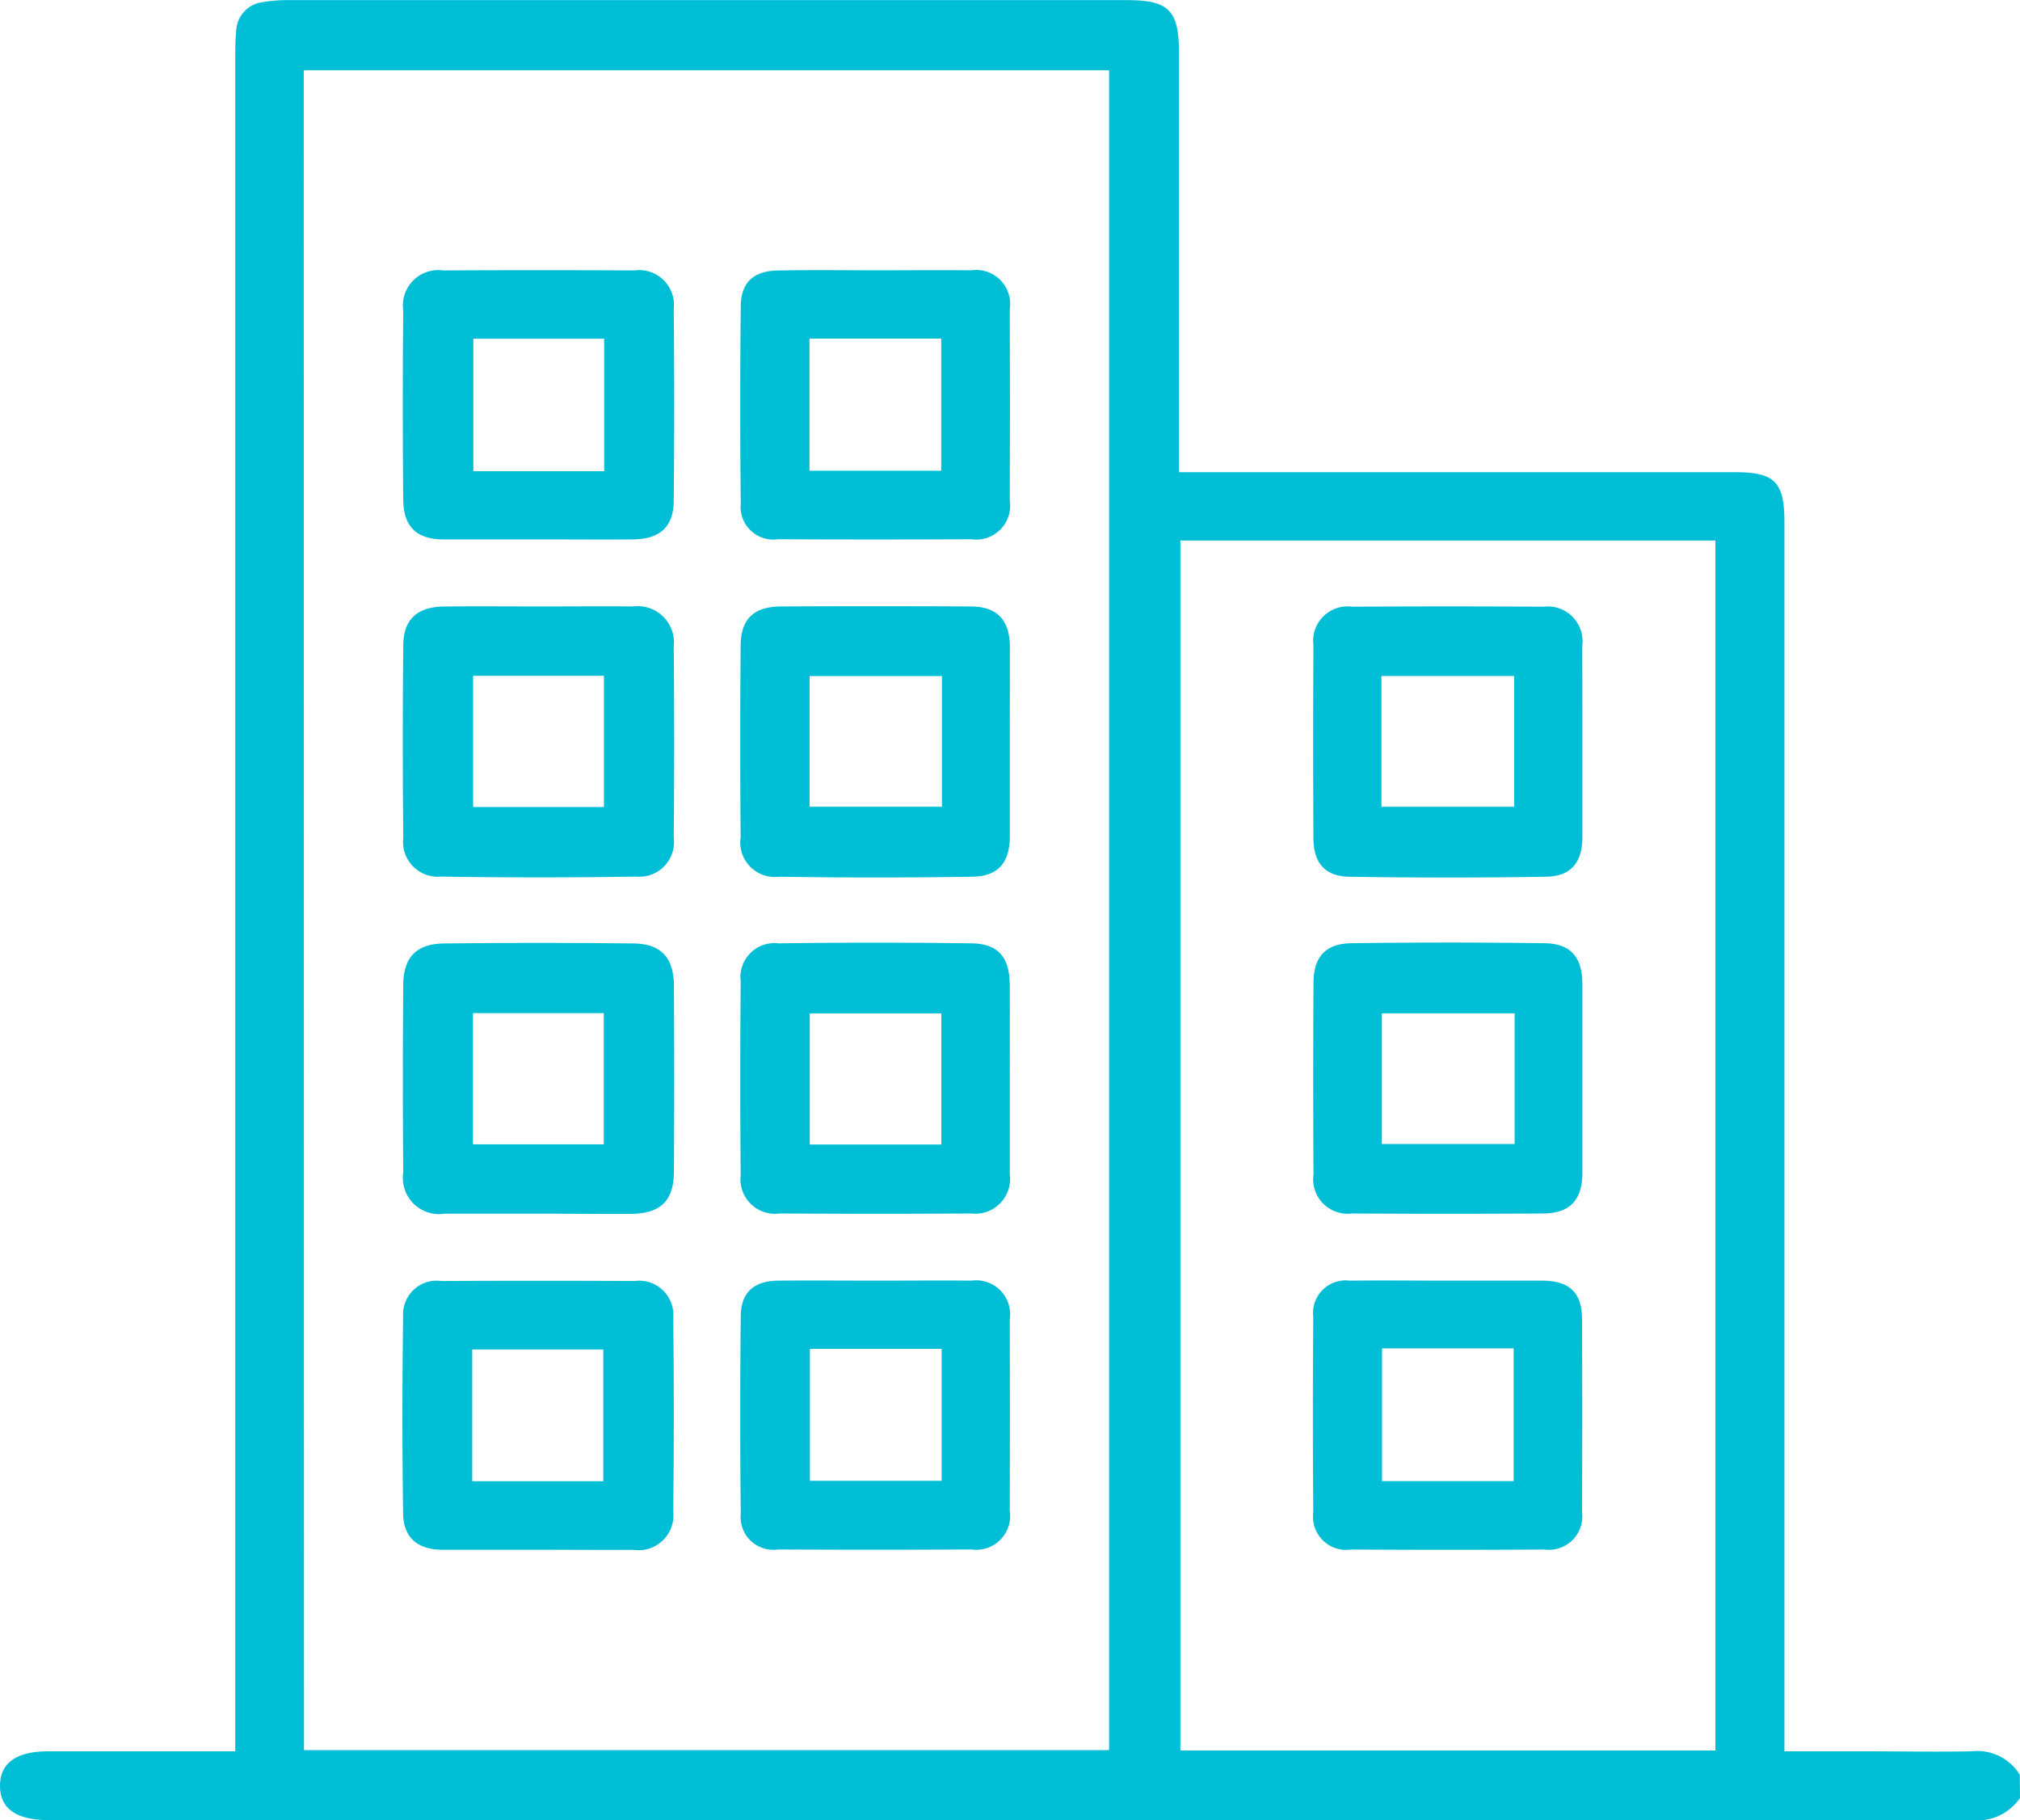
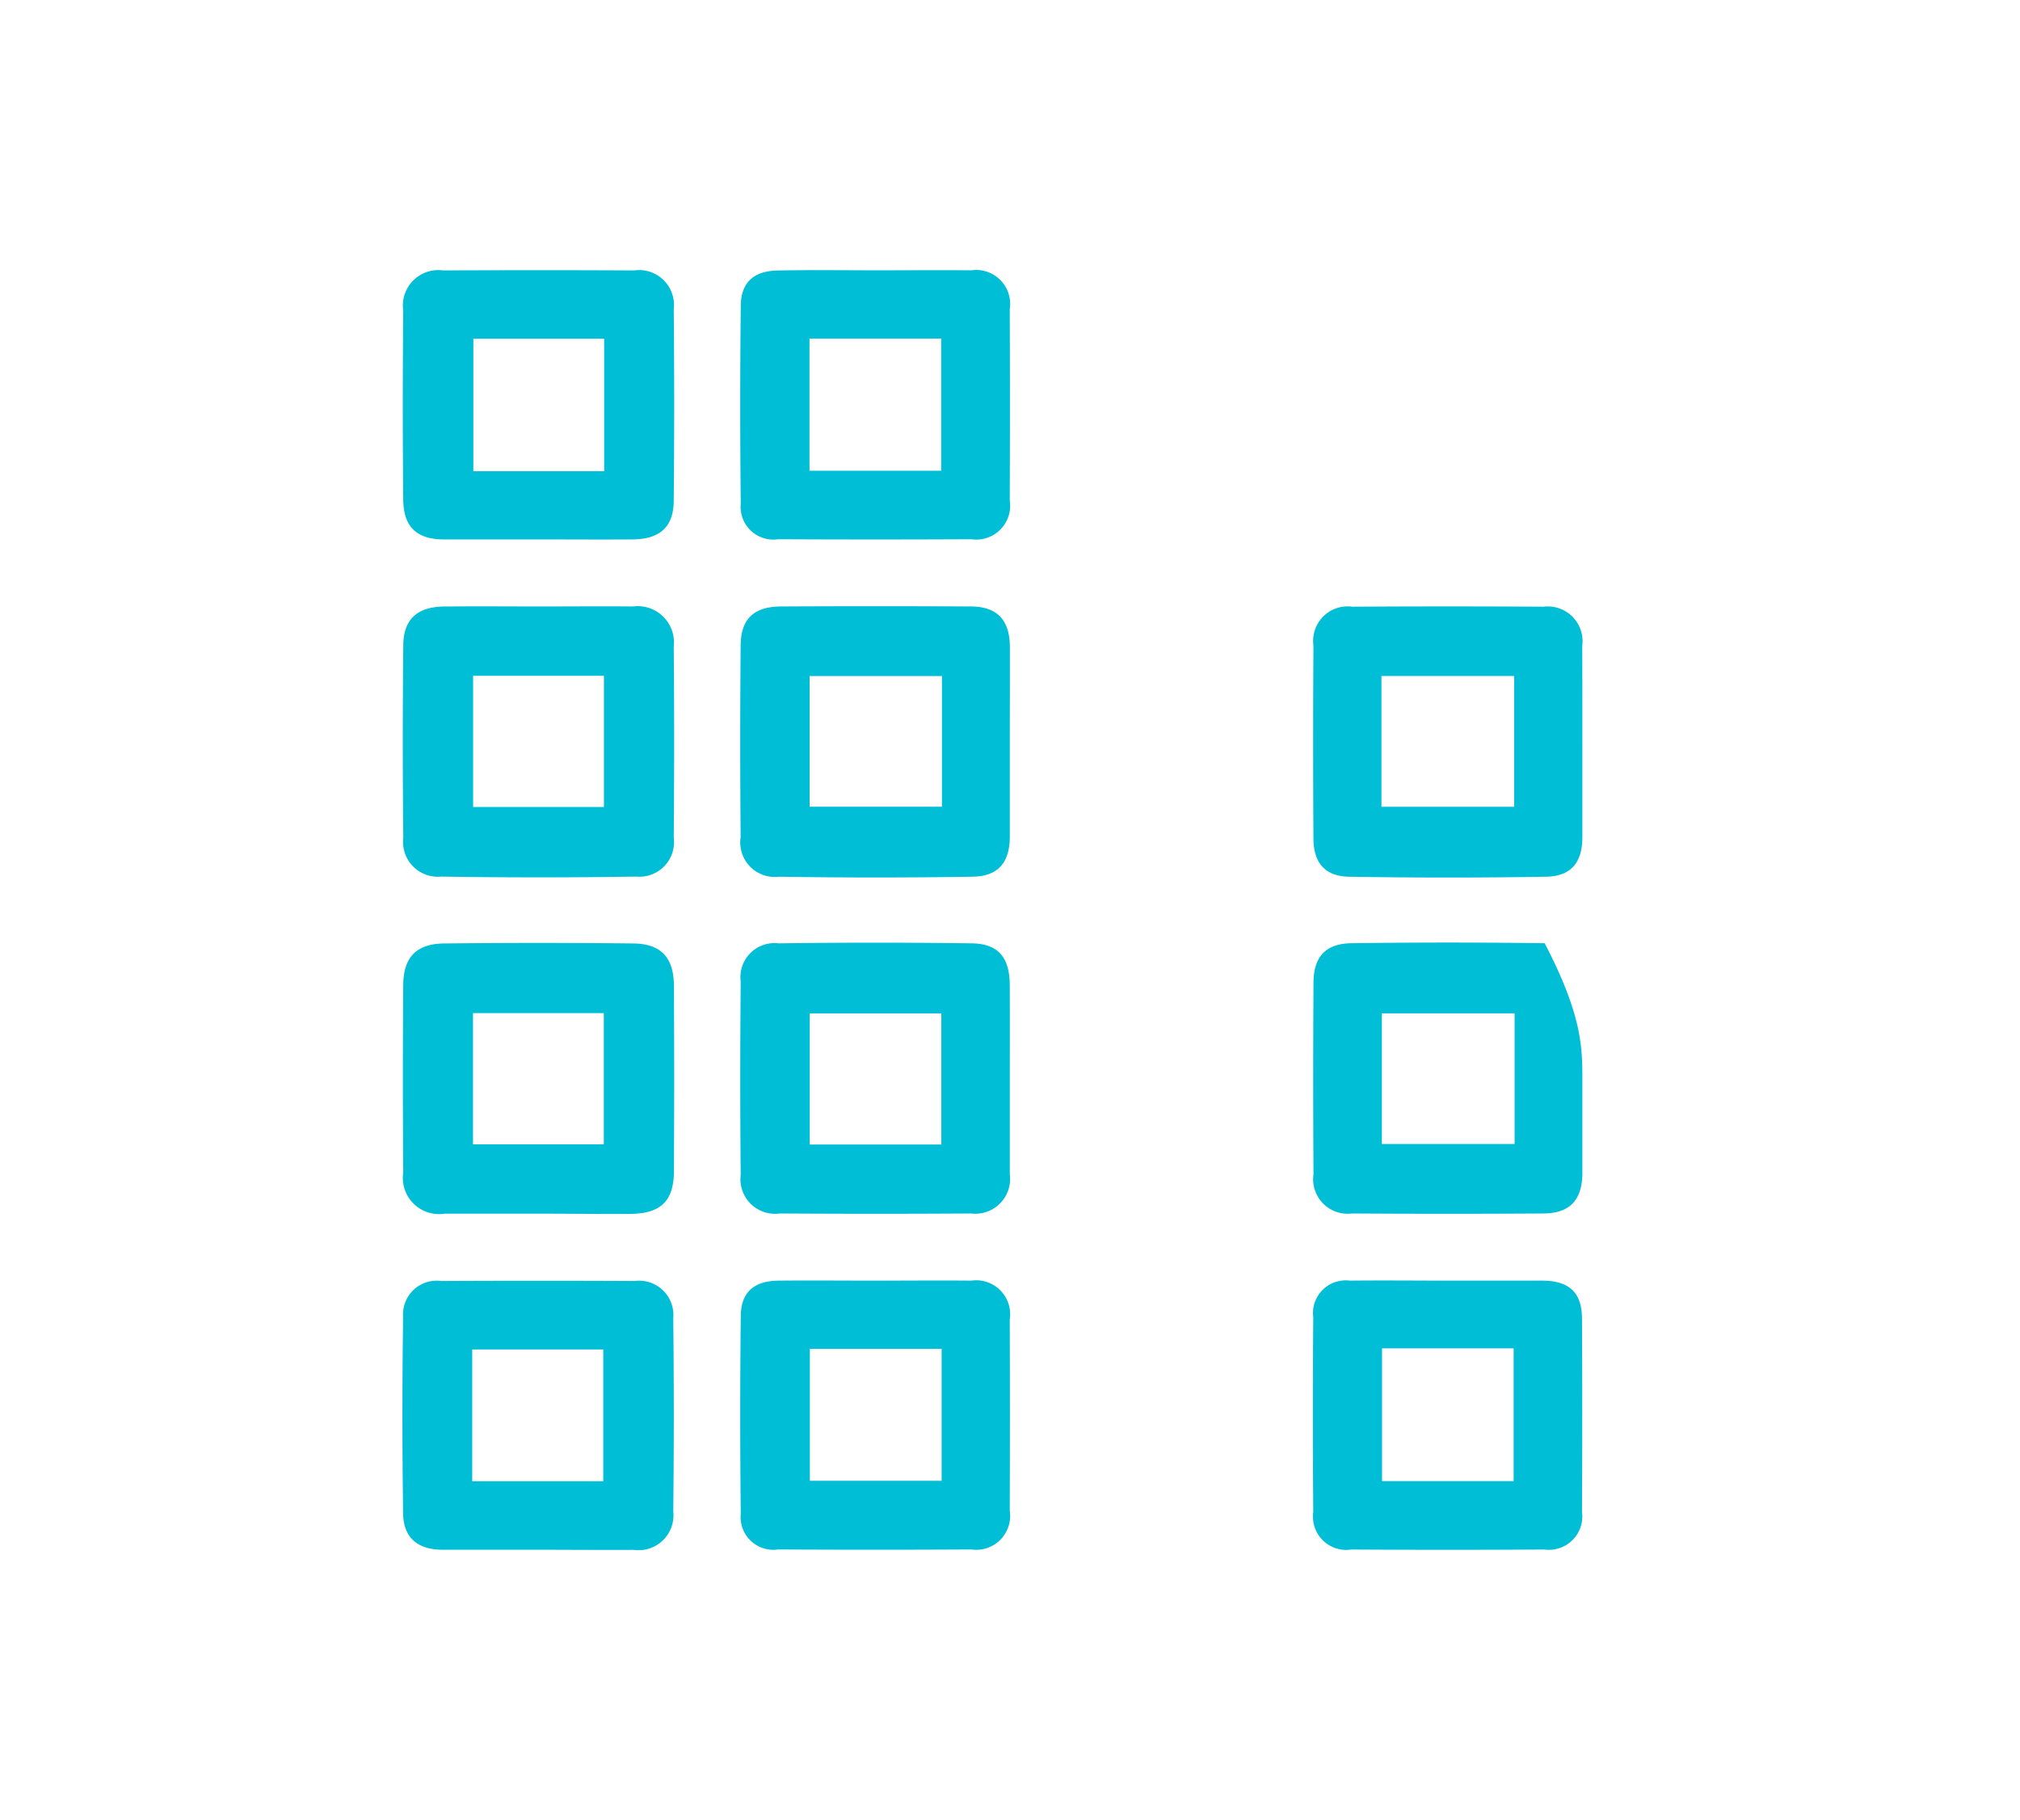
<svg xmlns="http://www.w3.org/2000/svg" width="33.478" height="30.16" viewBox="0 0 33.478 30.16">
  <g transform="translate(-3250.466 -1793.561)">
-     <path d="M3283.944,1823.353a.859.859,0,0,1-.812.367q-15.921,0-31.841,0h-.033q-.792-.007-.792-.57c0-.374.271-.569.792-.57h3.107V1794.54c0-.153,0-.305.015-.457a.5.5,0,0,1,.445-.487,2.329,2.329,0,0,1,.389-.033q6.963,0,13.926,0c.7,0,.865.17.865.872q0,3.253,0,6.505v.445h9.214c.661,0,.821.161.821.833v20.362h1.368c.578,0,1.155.011,1.732,0a.826.826,0,0,1,.8.387Zm-28.44-.793h13.343v-27.835H3255.5Zm23.392.006v-20.048h-8.867v20.048Z" transform="translate(0 0)" fill="#00bed6" />
    <path d="M3329.153,1908.557c.512,0,1.023-.005,1.535,0a.6.6,0,0,1,.675.661q.014,1.584,0,3.169a.574.574,0,0,1-.622.646q-1.617.025-3.234,0a.576.576,0,0,1-.626-.643q-.017-1.6,0-3.2c.005-.423.238-.626.67-.632C3328.086,1908.552,3328.62,1908.557,3329.153,1908.557Zm-1.115,3.323h2.168v-2.174h-2.168Z" transform="translate(-69.731 -104.947)" fill="#00bed6" />
    <path d="M3329.146,1976.831c-.522,0-1.045,0-1.568,0a.6.6,0,0,1-.688-.682q-.012-1.552,0-3.1c0-.464.216-.69.678-.695q1.568-.018,3.136,0c.46.005.669.234.672.7q.009,1.536,0,3.071c0,.5-.222.707-.727.71S3329.646,1976.831,3329.146,1976.831Zm-1.1-1.149h2.168v-2.174h-2.168Z" transform="translate(-69.741 -163.16)" fill="#00bed6" />
    <path d="M3329.125,1849.263c-.522,0-1.045,0-1.567,0-.448,0-.667-.208-.672-.656q-.015-1.567,0-3.135a.587.587,0,0,1,.662-.666q1.584-.008,3.167,0a.577.577,0,0,1,.654.639q.015,1.583,0,3.168c0,.442-.227.645-.677.65C3330.17,1849.267,3329.648,1849.263,3329.125,1849.263Zm1.091-1.13v-2.195h-2.168v2.195Z" transform="translate(-69.737 -46.764)" fill="#00bed6" />
    <path d="M3329.1,2040.889c-.522,0-1.045,0-1.567,0-.417,0-.651-.2-.657-.6q-.023-1.633,0-3.265a.558.558,0,0,1,.636-.588q1.6-.008,3.2,0a.568.568,0,0,1,.641.618q.018,1.6,0,3.2a.578.578,0,0,1-.655.637C3330.172,2040.894,3329.638,2040.889,3329.1,2040.889Zm-1.079-1.136h2.172v-2.182h-2.172Z" transform="translate(-69.729 -221.649)" fill="#00bed6" />
    <path d="M3395.348,1910.791c0,.523,0,1.045,0,1.568,0,.435-.191.664-.622.67q-1.6.025-3.2,0a.573.573,0,0,1-.639-.656q-.014-1.584,0-3.168c0-.449.22-.652.672-.654q1.568-.008,3.136,0c.444,0,.651.222.654.671C3395.35,1909.746,3395.348,1910.268,3395.348,1910.791Zm-1.125-1.087h-2.193v2.165h2.193Z" transform="translate(-128.146 -104.941)" fill="#00bed6" />
    <path d="M3395.349,1974.609c0,.523,0,1.045,0,1.568a.577.577,0,0,1-.642.649q-1.583.01-3.168,0a.574.574,0,0,1-.65-.642q-.015-1.6,0-3.2a.564.564,0,0,1,.626-.634q1.6-.022,3.2,0c.445.006.631.234.633.693C3395.351,1973.564,3395.349,1974.086,3395.349,1974.609Zm-1.135,1.075v-2.173h-2.181v2.173Z" transform="translate(-128.147 -163.158)" fill="#00bed6" />
    <path d="M3393.152,1844.808c.522,0,1.045-.005,1.568,0a.563.563,0,0,1,.637.644q.006,1.583,0,3.168a.562.562,0,0,1-.637.644q-1.6.008-3.2,0a.543.543,0,0,1-.621-.594q-.018-1.633,0-3.265c0-.4.218-.589.621-.594C3392.064,1844.8,3392.608,1844.808,3393.152,1844.808Zm-1.114,1.131v2.19h2.183v-2.19Z" transform="translate(-128.156 -46.768)" fill="#00bed6" />
    <path d="M3393.153,2036.434c.523,0,1.045-.005,1.567,0a.563.563,0,0,1,.637.644q.005,1.583,0,3.167a.562.562,0,0,1-.637.643q-1.6.009-3.2,0a.543.543,0,0,1-.621-.594q-.018-1.633,0-3.266c0-.4.218-.589.621-.594C3392.064,2036.429,3392.608,2036.434,3393.153,2036.434Zm-1.109,1.131v2.185h2.184v-2.185Z" transform="translate(-128.156 -221.653)" fill="#00bed6" />
    <path d="M3504,1910.8c0,.522,0,1.045,0,1.568,0,.42-.186.651-.6.658q-1.633.027-3.266,0c-.4-.007-.588-.23-.591-.631q-.01-1.6,0-3.2a.572.572,0,0,1,.646-.643q1.584-.01,3.168,0a.576.576,0,0,1,.641.649C3504,1909.732,3504,1910.265,3504,1910.8Zm-3.33,1.067h2.2V1909.7h-2.2Z" transform="translate(-227.309 -104.938)" fill="#00bed6" />
-     <path d="M3504,1974.616c0,.512,0,1.023,0,1.535,0,.452-.208.673-.648.675q-1.584.01-3.168,0a.572.572,0,0,1-.64-.649q-.01-1.584,0-3.168c0-.436.2-.655.631-.661q1.6-.022,3.2,0c.432.006.621.232.625.667C3504,1973.549,3504,1974.082,3504,1974.616Zm-1.123-1.106h-2.2v2.165h2.2Z" transform="translate(-227.309 -163.158)" fill="#00bed6" />
+     <path d="M3504,1974.616c0,.512,0,1.023,0,1.535,0,.452-.208.673-.648.675q-1.584.01-3.168,0a.572.572,0,0,1-.64-.649q-.01-1.584,0-3.168c0-.436.2-.655.631-.661q1.6-.022,3.2,0C3504,1973.549,3504,1974.082,3504,1974.616Zm-1.123-1.106h-2.2v2.165h2.2Z" transform="translate(-227.309 -163.158)" fill="#00bed6" />
    <path d="M3501.782,2036.435c.522,0,1.045,0,1.567,0,.44.005.646.2.647.633q.008,1.6,0,3.2a.553.553,0,0,1-.624.622q-1.6.01-3.2,0a.55.55,0,0,1-.63-.616q-.012-1.616,0-3.233a.542.542,0,0,1,.607-.606C3500.694,2036.429,3501.238,2036.435,3501.782,2036.435Zm-1.1,1.122v2.2h2.181v-2.2Z" transform="translate(-227.311 -221.654)" fill="#00bed6" />
  </g>
</svg>